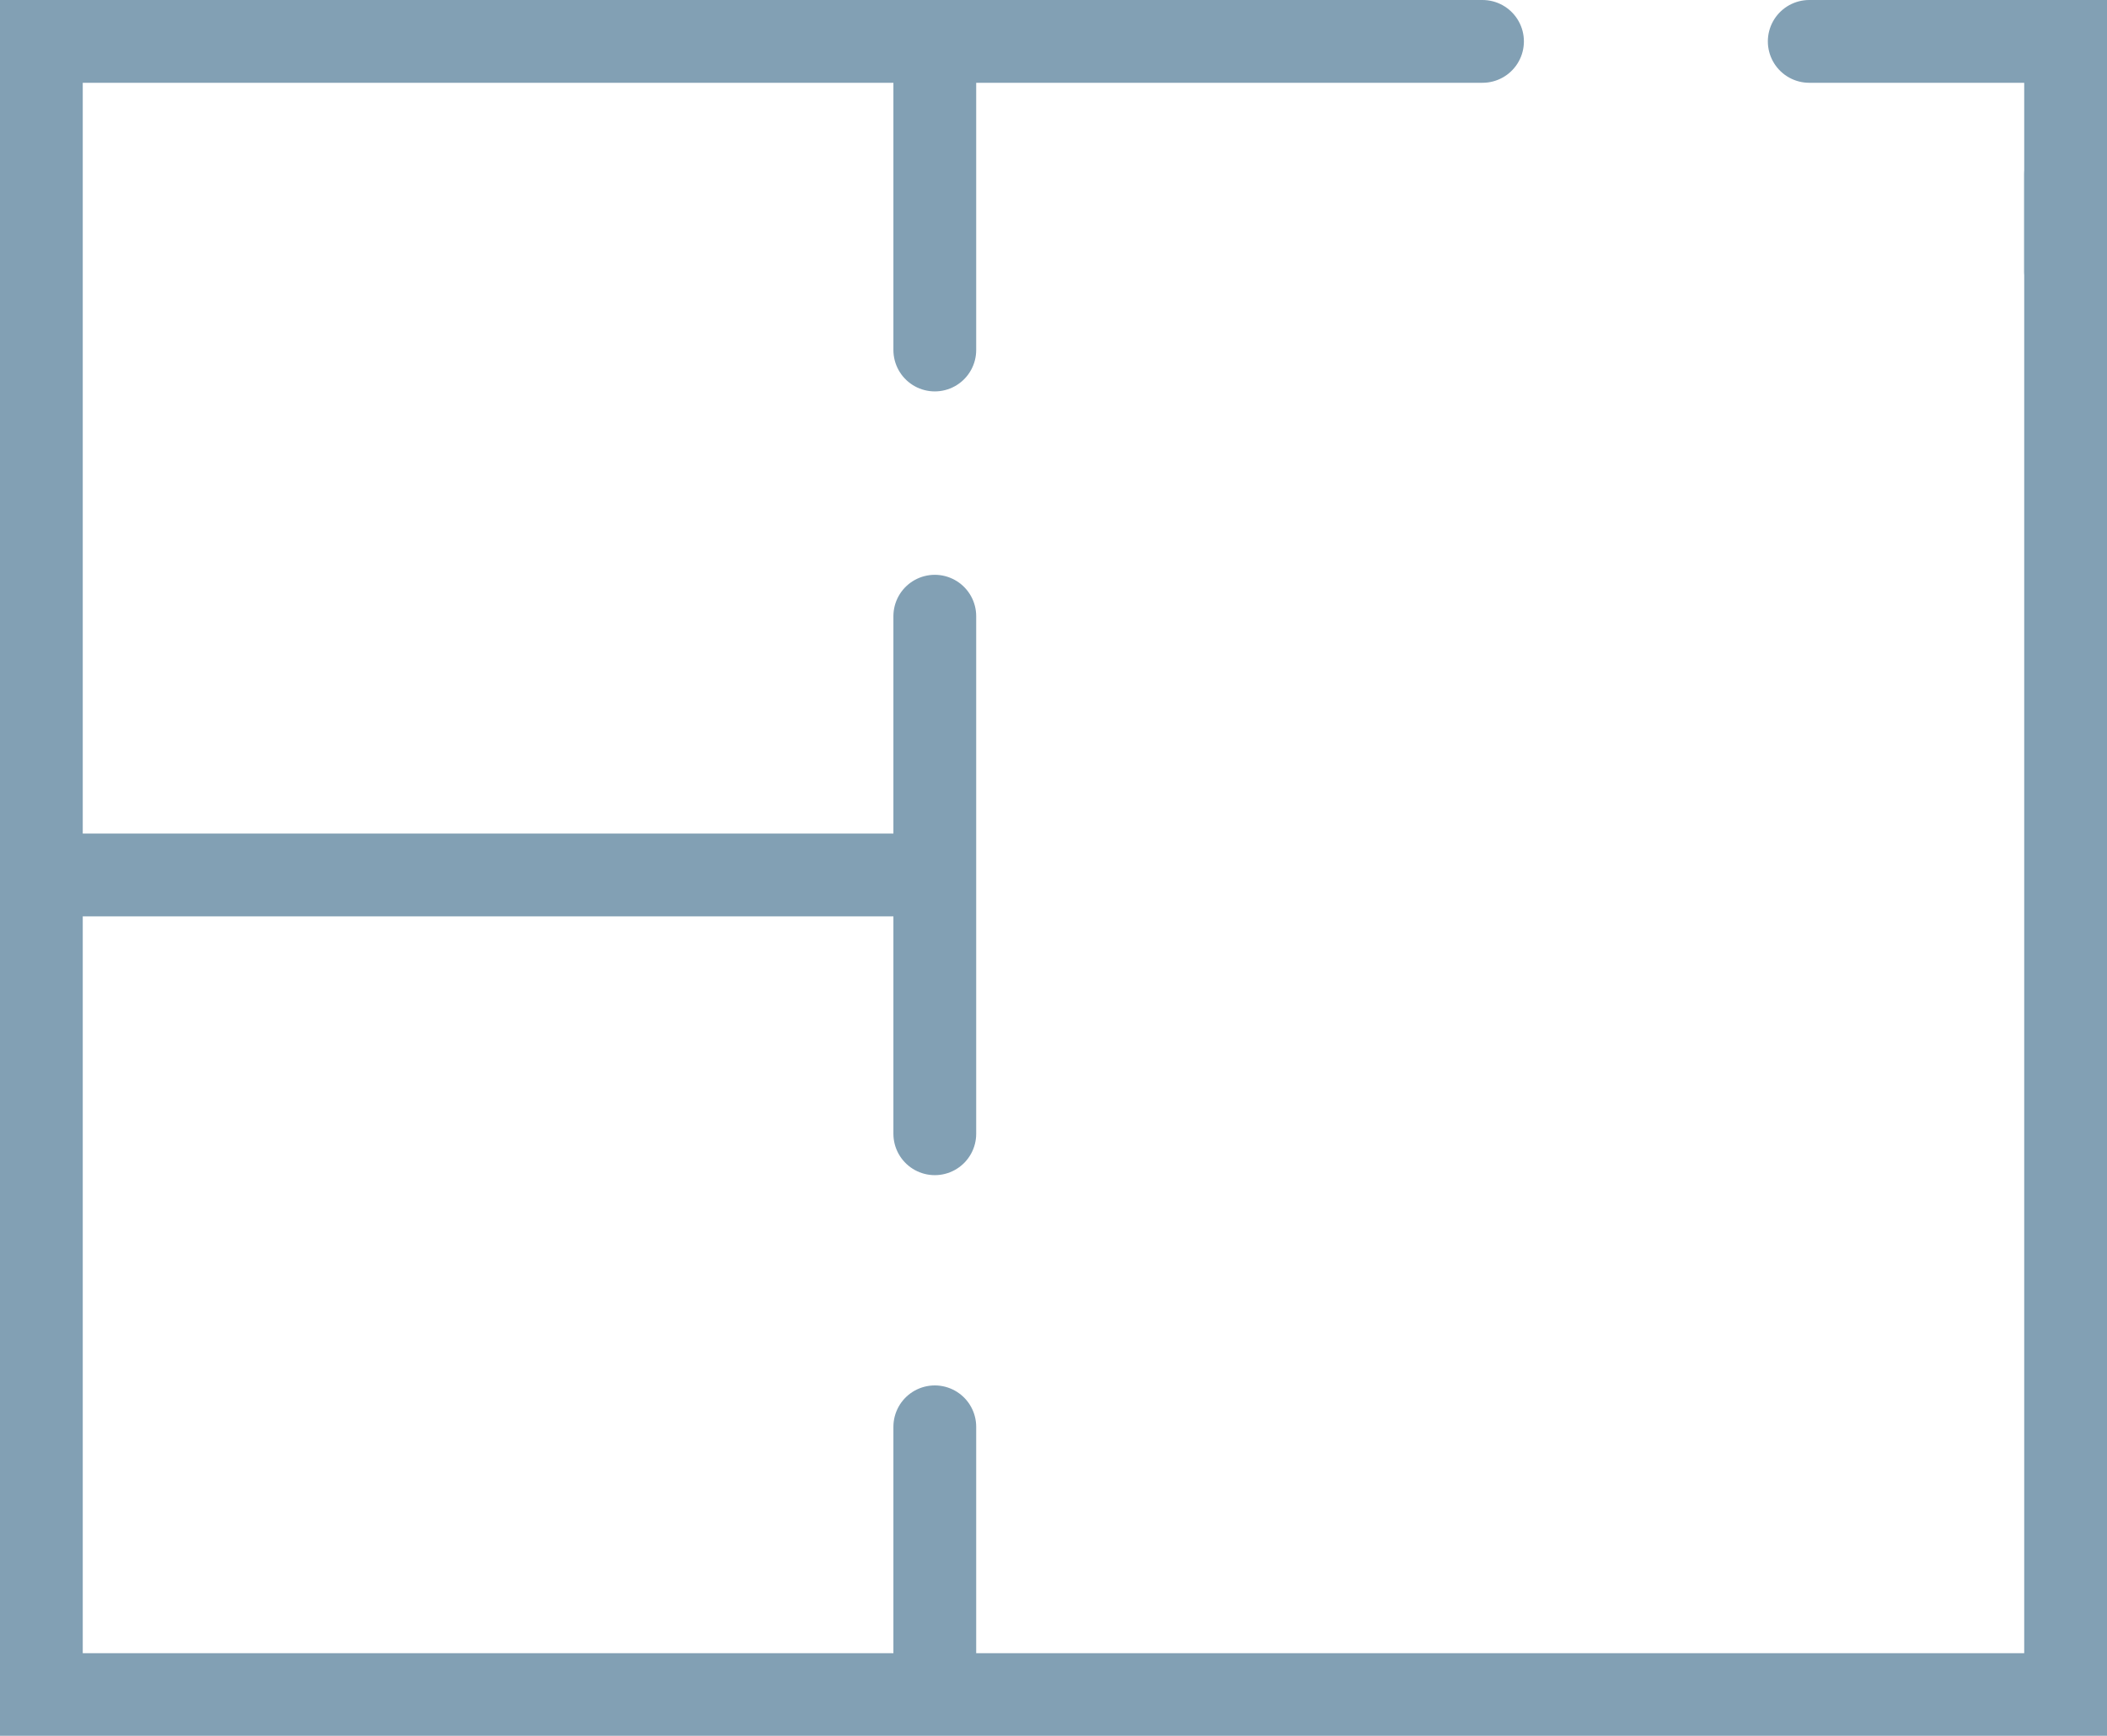
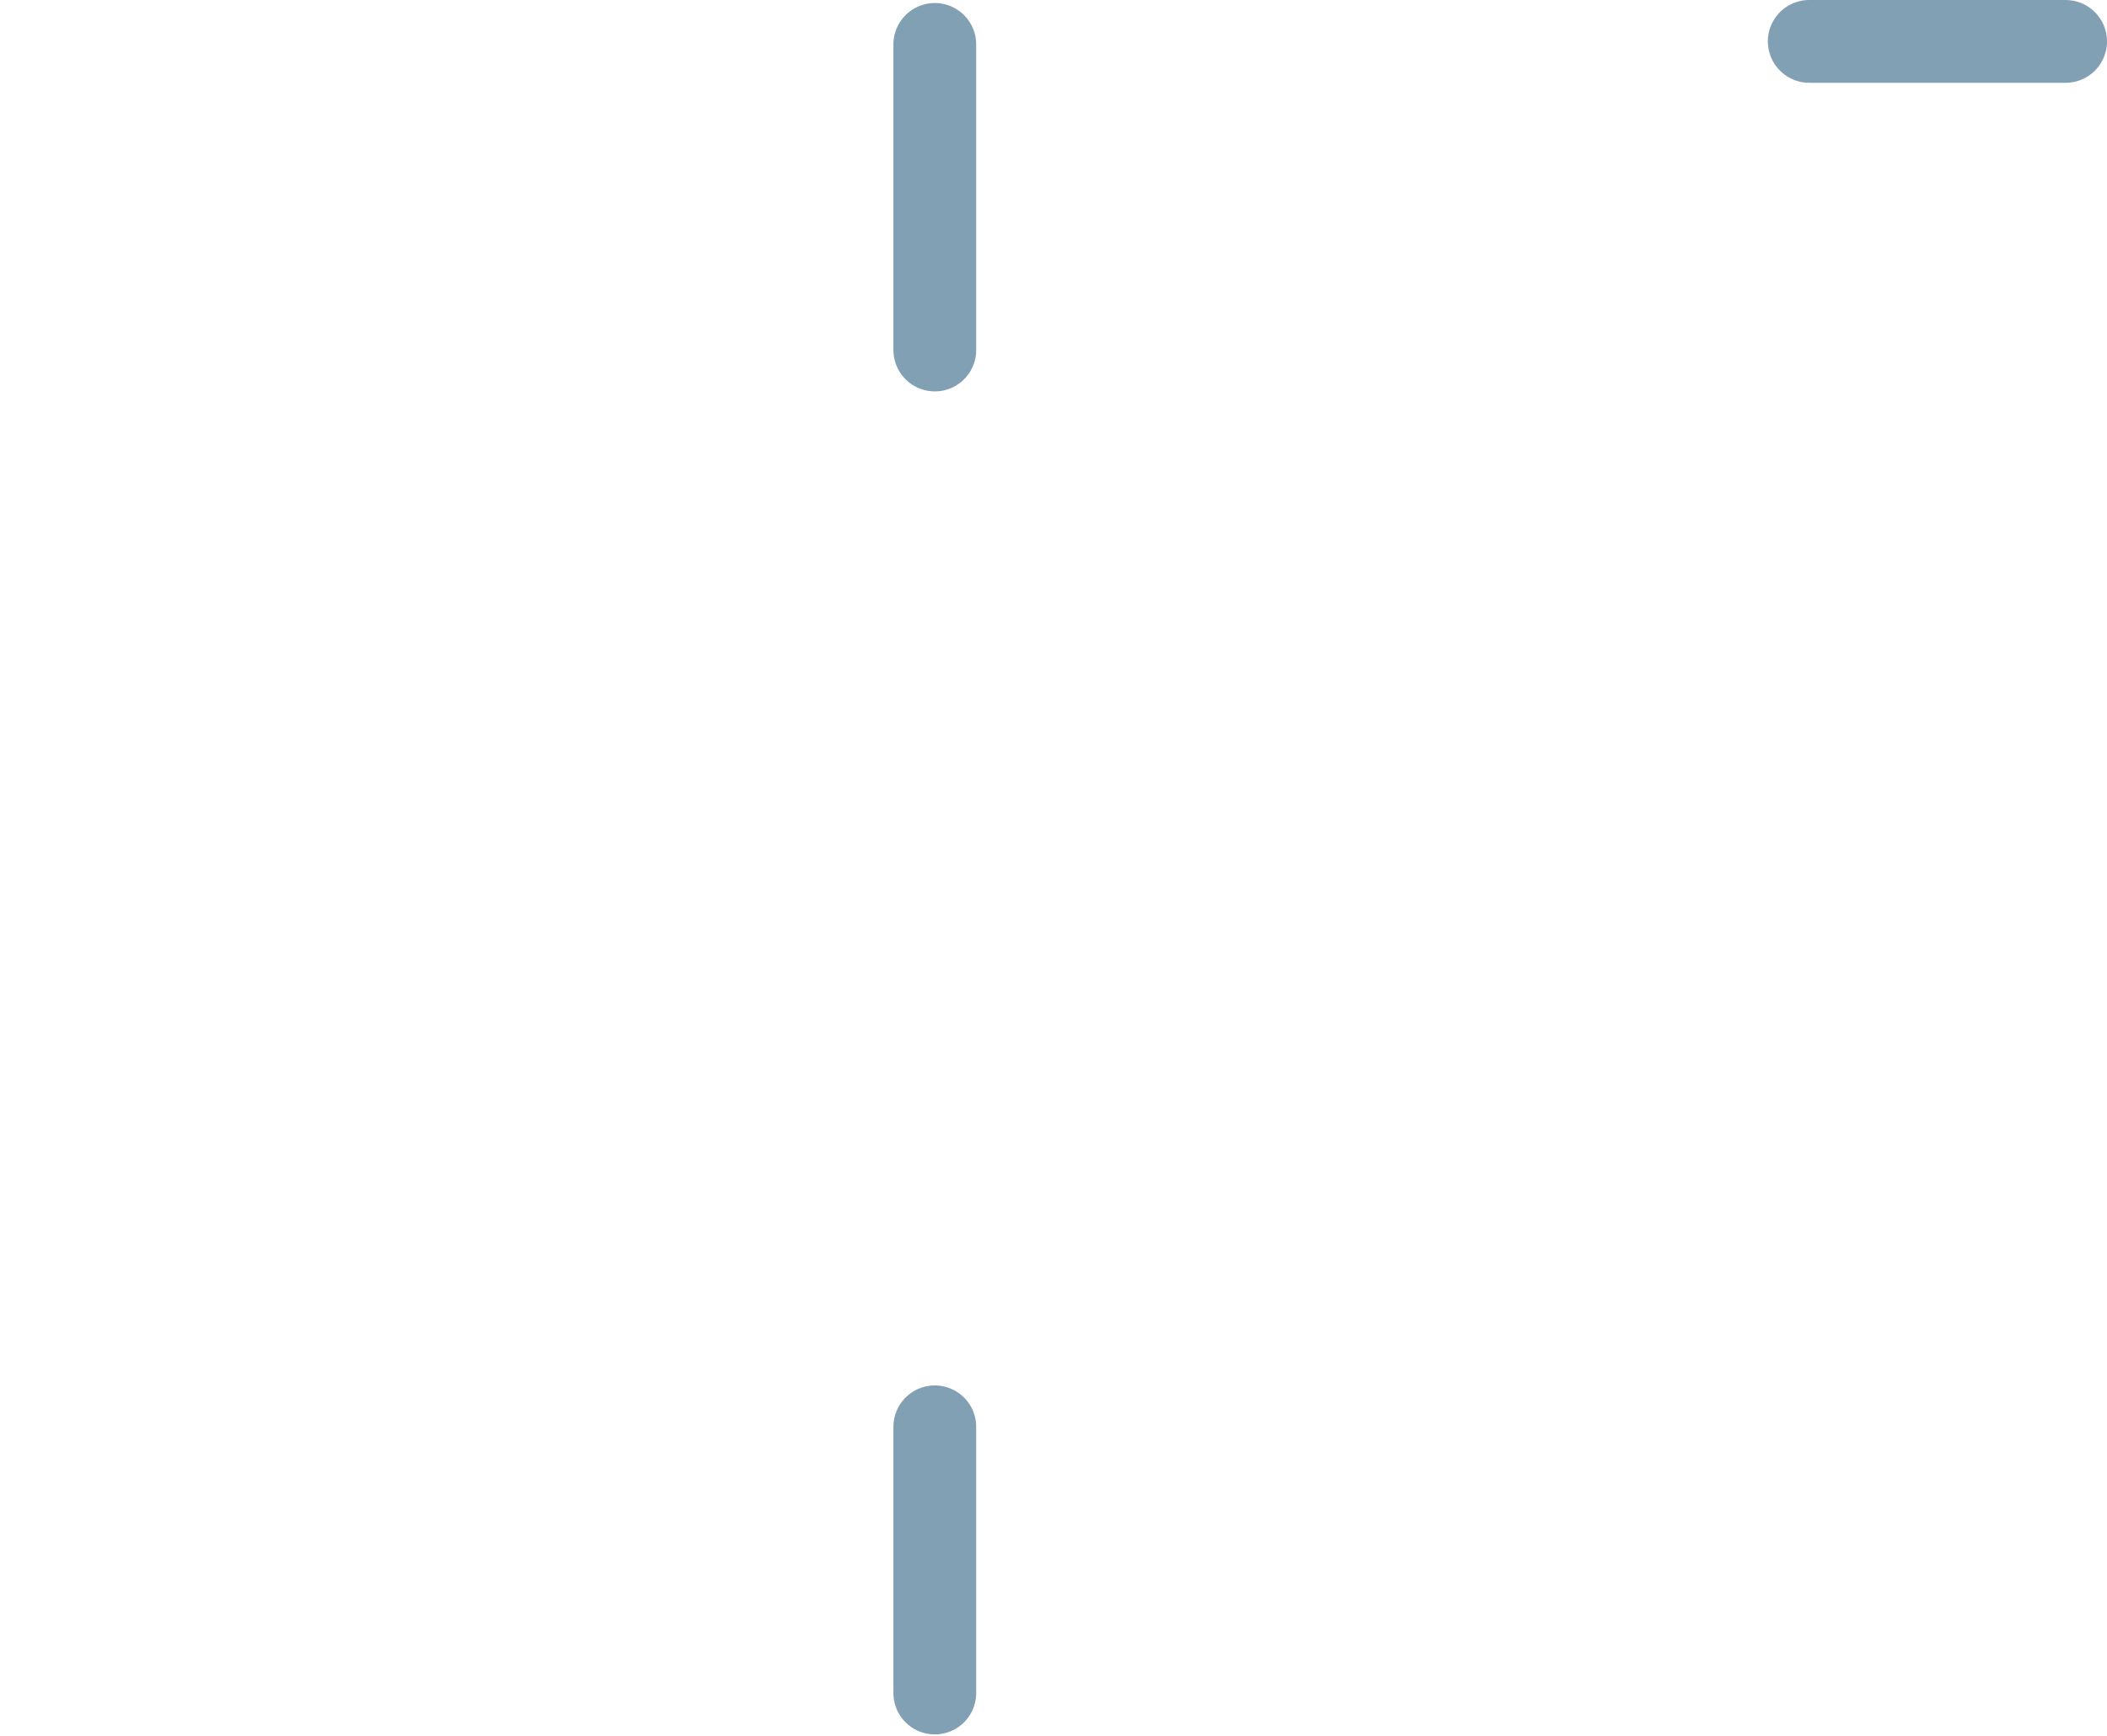
<svg xmlns="http://www.w3.org/2000/svg" width="50.899" height="41.936" viewBox="0 0 50.899 41.936">
  <g id="Gruppe_724" data-name="Gruppe 724" transform="translate(-785 -1150.605)">
    <g id="Gruppe_722" data-name="Gruppe 722">
-       <path id="Pfad_1562" data-name="Pfad 1562" d="M223.458,497.187h6.193v5.554" transform="translate(605.248 654.418)" fill="none" stroke="#82a0b4" stroke-linecap="round" stroke-miterlimit="10" stroke-width="2" />
-       <path id="Pfad_1563" data-name="Pfad 1563" d="M223.657,500.4v36.727h-48.9V497.187h34.814" transform="translate(611.242 654.418)" fill="none" stroke="#82a0b4" stroke-linecap="round" stroke-miterlimit="10" stroke-width="2" />
-       <line id="Linie_95" data-name="Linie 95" x1="21.462" transform="translate(786.103 1171.744)" fill="none" stroke="#82a0b4" stroke-linecap="round" stroke-miterlimit="10" stroke-width="2" />
-       <line id="Linie_96" data-name="Linie 96" y1="12.504" transform="translate(807.582 1165.492)" fill="none" stroke="#82a0b4" stroke-linecap="round" stroke-miterlimit="10" stroke-width="2" />
+       <path id="Pfad_1562" data-name="Pfad 1562" d="M223.458,497.187h6.193" transform="translate(605.248 654.418)" fill="none" stroke="#82a0b4" stroke-linecap="round" stroke-miterlimit="10" stroke-width="2" />
      <line id="Linie_97" data-name="Linie 97" y1="7.383" transform="translate(807.582 1151.678)" fill="none" stroke="#82a0b4" stroke-linecap="round" stroke-miterlimit="10" stroke-width="2" />
      <line id="Linie_98" data-name="Linie 98" y1="6.431" transform="translate(807.582 1185.076)" fill="none" stroke="#82a0b4" stroke-linecap="round" stroke-miterlimit="10" stroke-width="2" />
    </g>
  </g>
</svg>